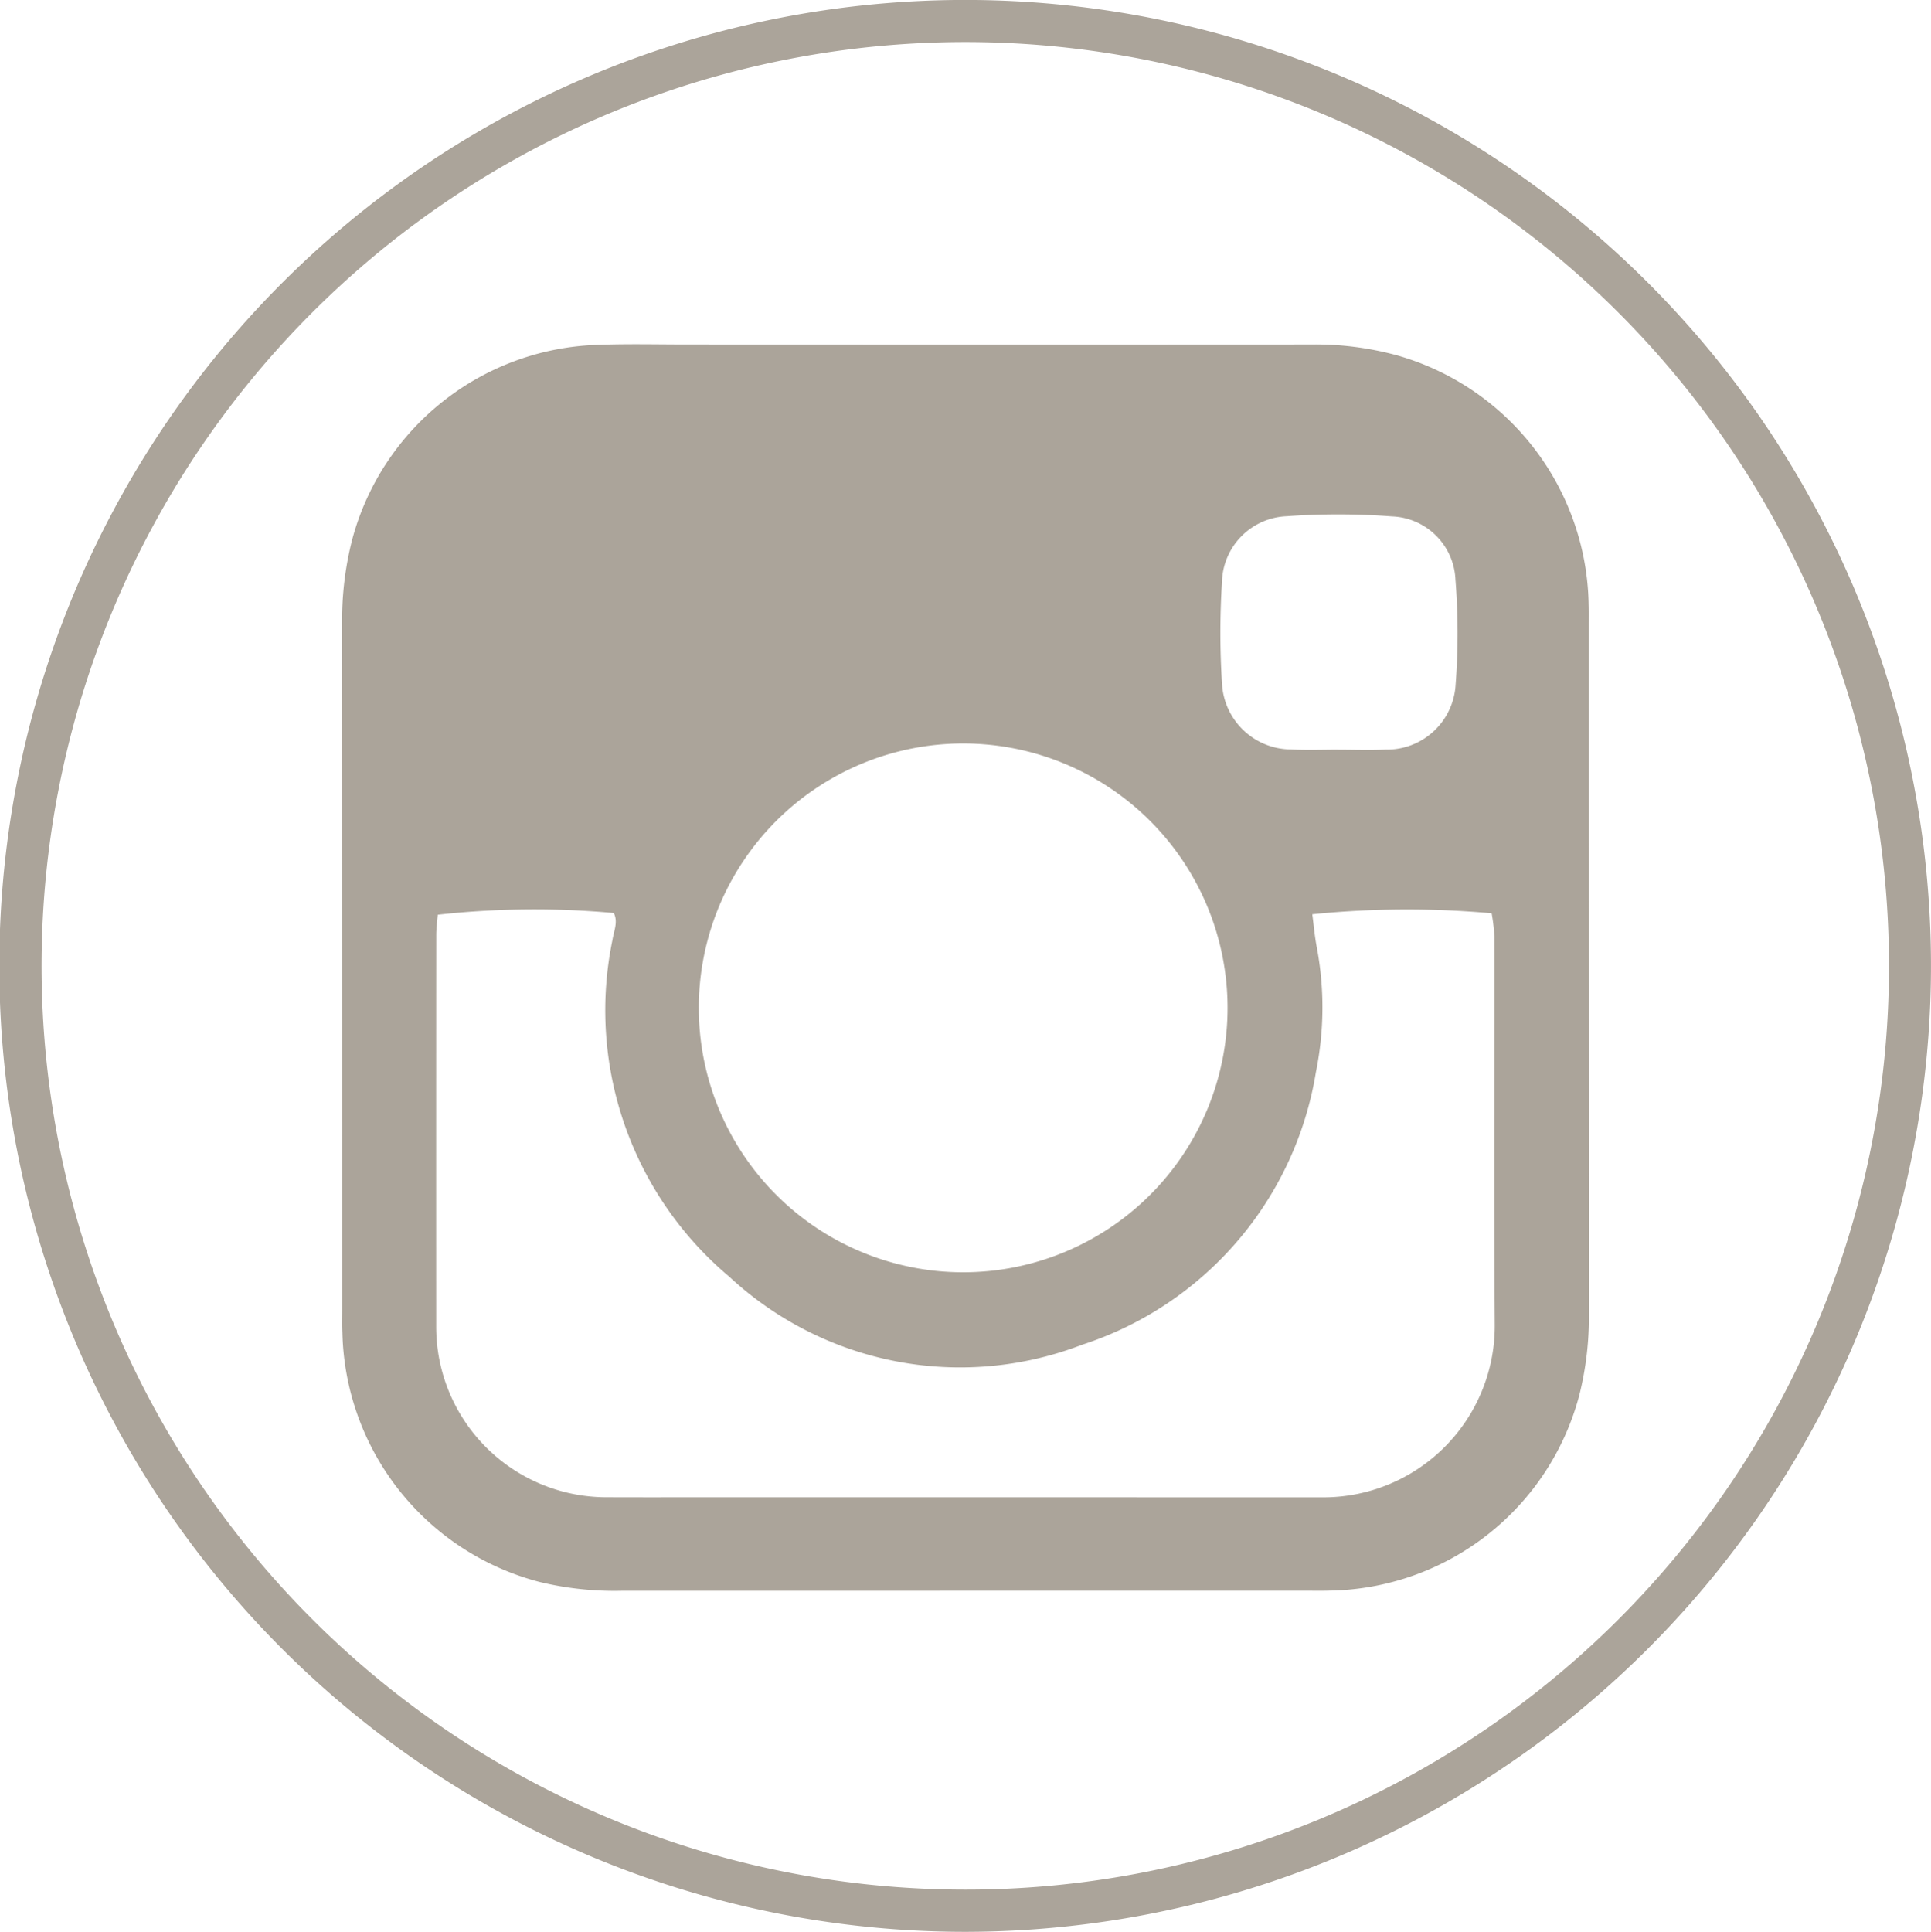
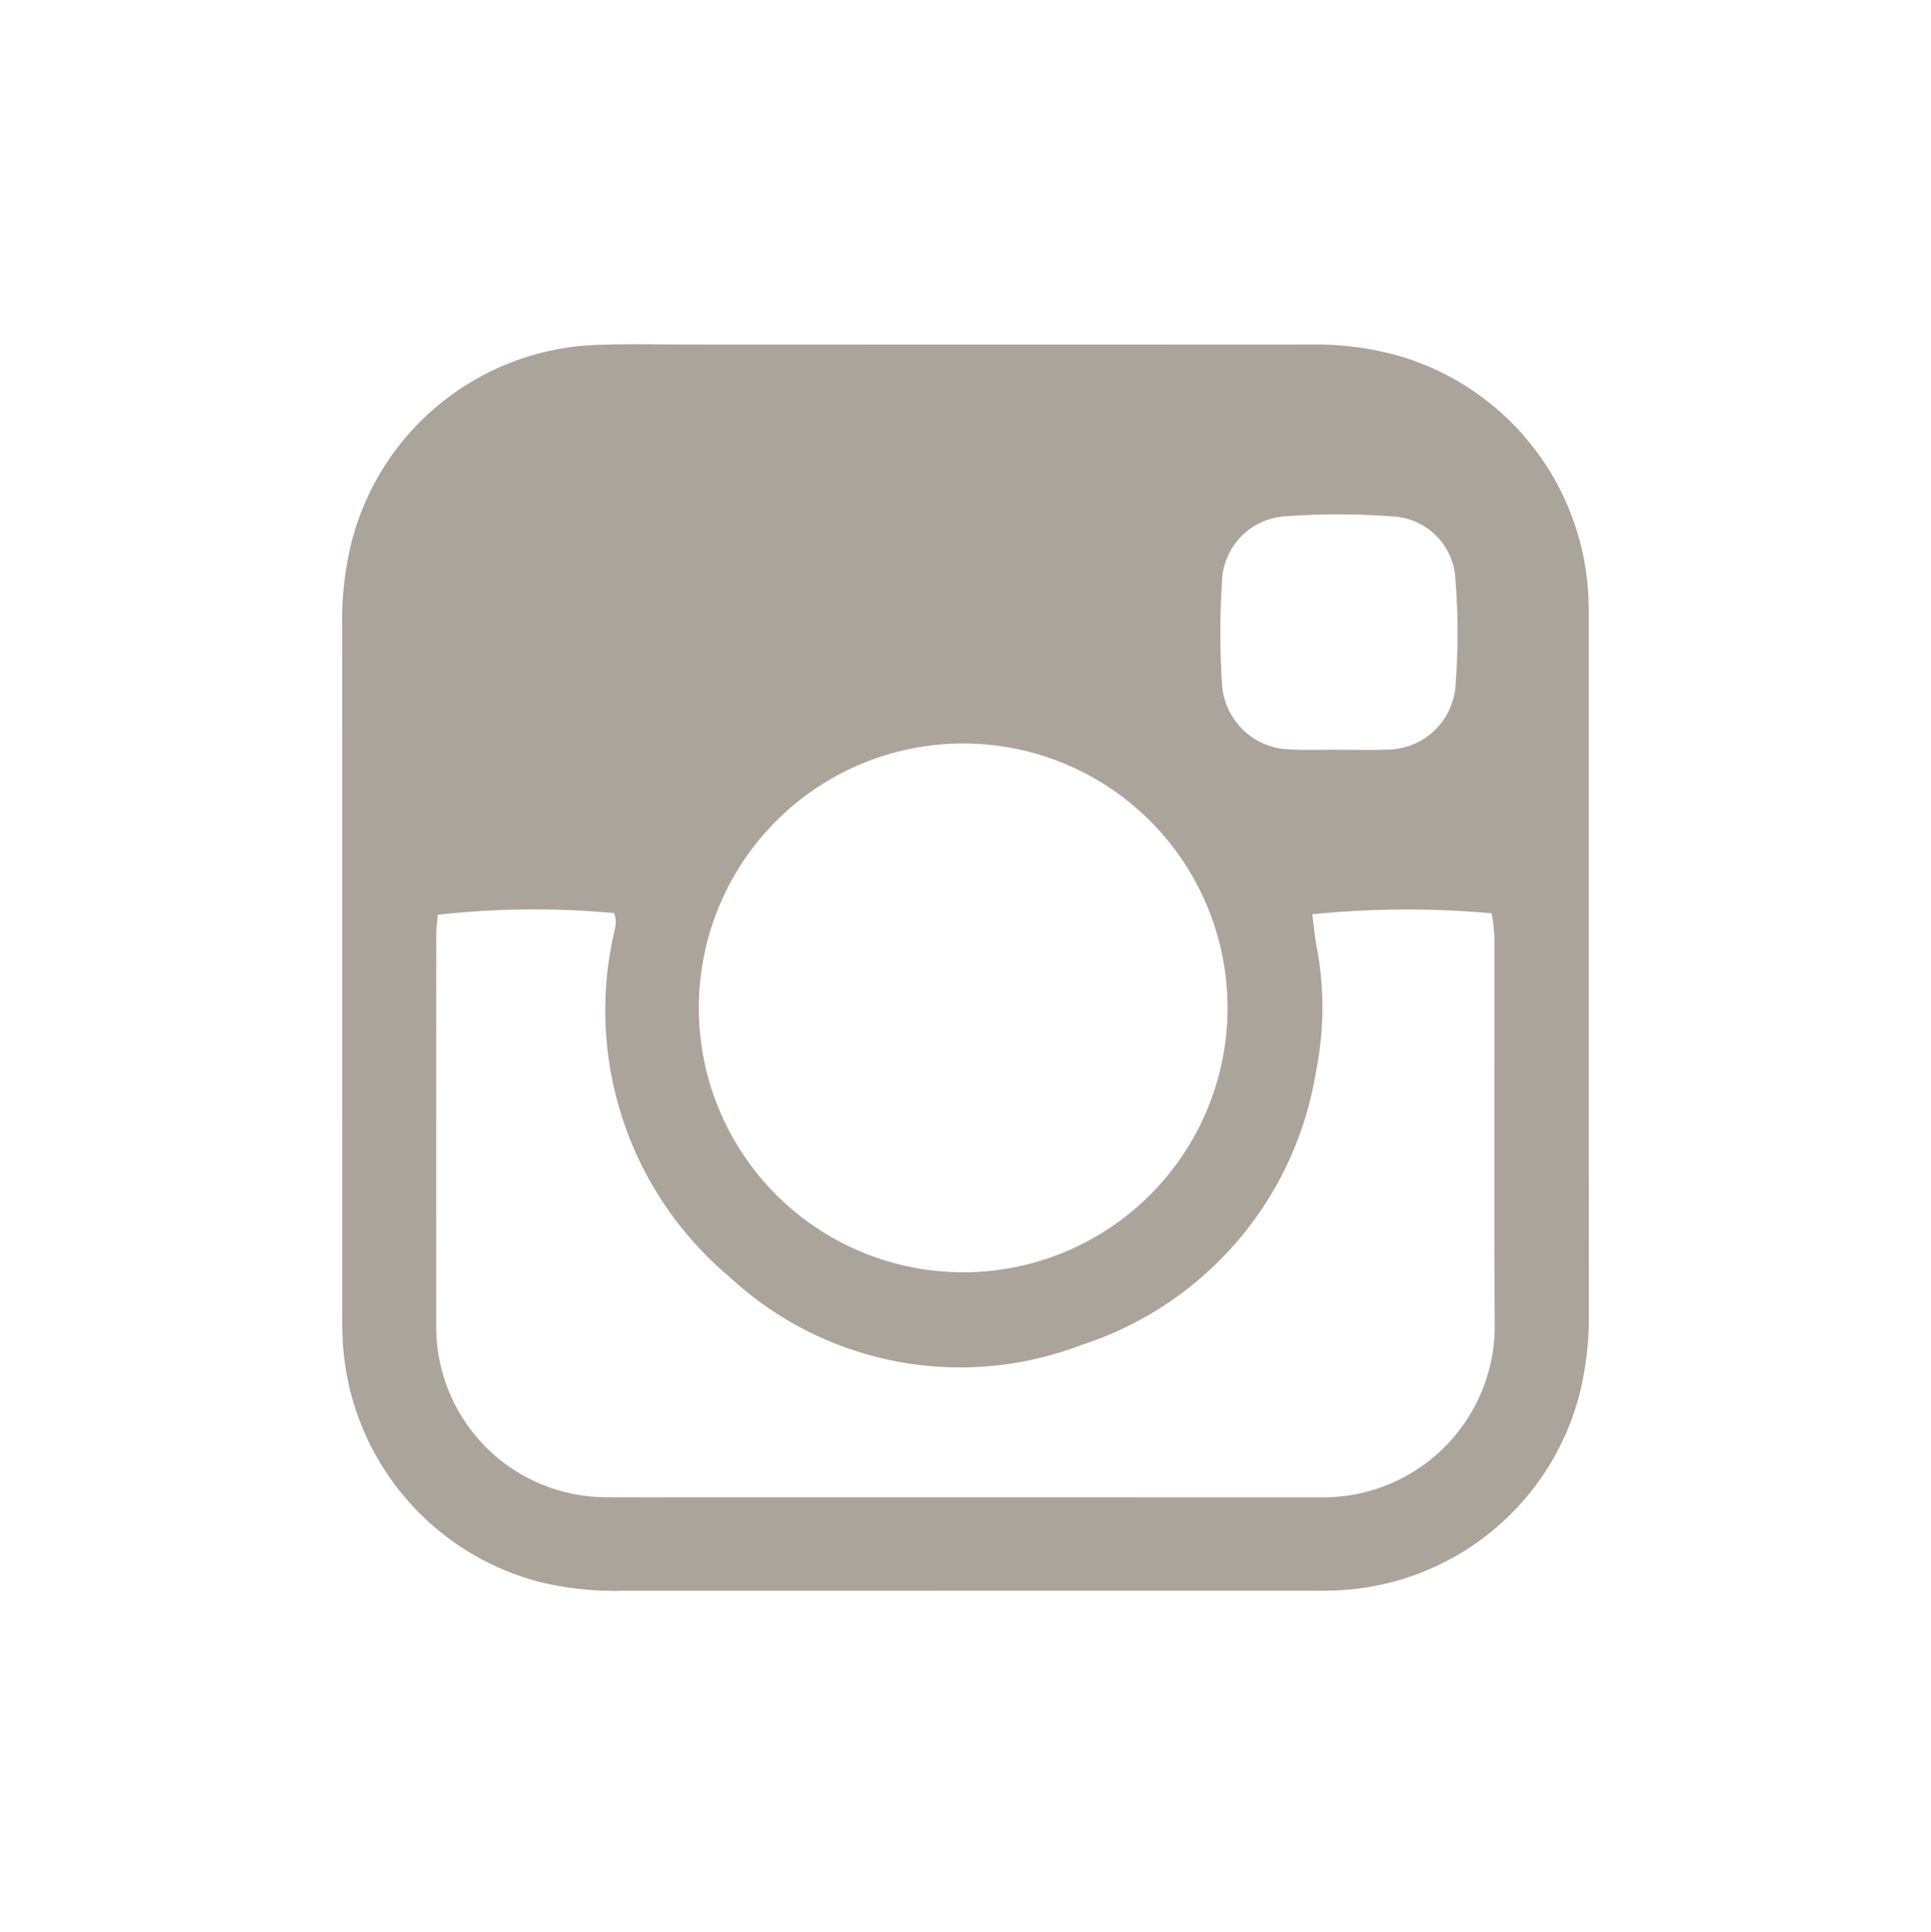
<svg xmlns="http://www.w3.org/2000/svg" viewBox="0 0 41.568 41.581">
  <defs>
    <style>
      .cls-1 {
        fill: #aba49a;
      }
    </style>
  </defs>
  <title>InstagramIcon</title>
  <g id="Layer_2" data-name="Layer 2">
    <g id="Instagram_icon" data-name="Instagram icon">
      <g>
-         <path class="cls-1" d="M20.761,41.581A20.791,20.791,0,1,1,41.567,20.906,20.805,20.805,0,0,1,20.761,41.581ZM40.663,20.823a19.884,19.884,0,1,0-19.896,19.85A19.871,19.871,0,0,0,40.663,20.823Z" />
        <path class="cls-1" d="M20.796,7.417q3.709,0,7.419-.002a6.652,6.652,0,0,1,1.852.232,5.673,5.673,0,0,1,4.131,5.37c.004.13.002.26.002.39q0,7.419.003,14.837a6.913,6.913,0,0,1-.204,1.778,5.65,5.65,0,0,1-5.378,4.215c-.156.005-.312.002-.469.002q-7.38,0-14.759.001a6.871,6.871,0,0,1-1.779-.19,5.676,5.676,0,0,1-4.243-5.364c-.007-.156-.003-.312-.003-.469q0-7.38-.002-14.759a6.942,6.942,0,0,1,.218-1.854,5.653,5.653,0,0,1,5.327-4.182c.624-.023,1.249-.007,1.874-.007Q17.789,7.416,20.796,7.417ZM9.424,19.689c-.011.135-.033.285-.033.435q-.003,4.216-.001,8.433a3.668,3.668,0,0,0,3.681,3.67c.703.003,1.405.001,2.108.001q6.637,0,13.274.001a3.691,3.691,0,0,0,3.724-3.708c-.018-2.785-.003-5.57-.007-8.355a4.132,4.132,0,0,0-.06-.508,20.233,20.233,0,0,0-3.861.021c.03.227.05.457.092.684a6.987,6.987,0,0,1-.014,2.714A7.423,7.423,0,0,1,23.29,28.946a7.3,7.3,0,0,1-7.589-1.464,7.492,7.492,0,0,1-2.517-7.249c.031-.196.125-.39.029-.581A18.861,18.861,0,0,0,9.424,19.689ZM20.733,16.003a5.691,5.691,0,0,0,.002,11.382,5.691,5.691,0,1,0-.002-11.382Zm8.08.133v.001c.338,0,.677.013,1.014-.003a1.48,1.48,0,0,0,1.507-1.396,14.517,14.517,0,0,0-.003-2.259,1.422,1.422,0,0,0-1.368-1.364,15.34,15.34,0,0,0-2.259-.004,1.453,1.453,0,0,0-1.399,1.423,17.016,17.016,0,0,0,.001,2.182,1.496,1.496,0,0,0,1.492,1.415C28.136,16.15,28.475,16.136,28.813,16.136Z" />
      </g>
    </g>
  </g>
</svg>